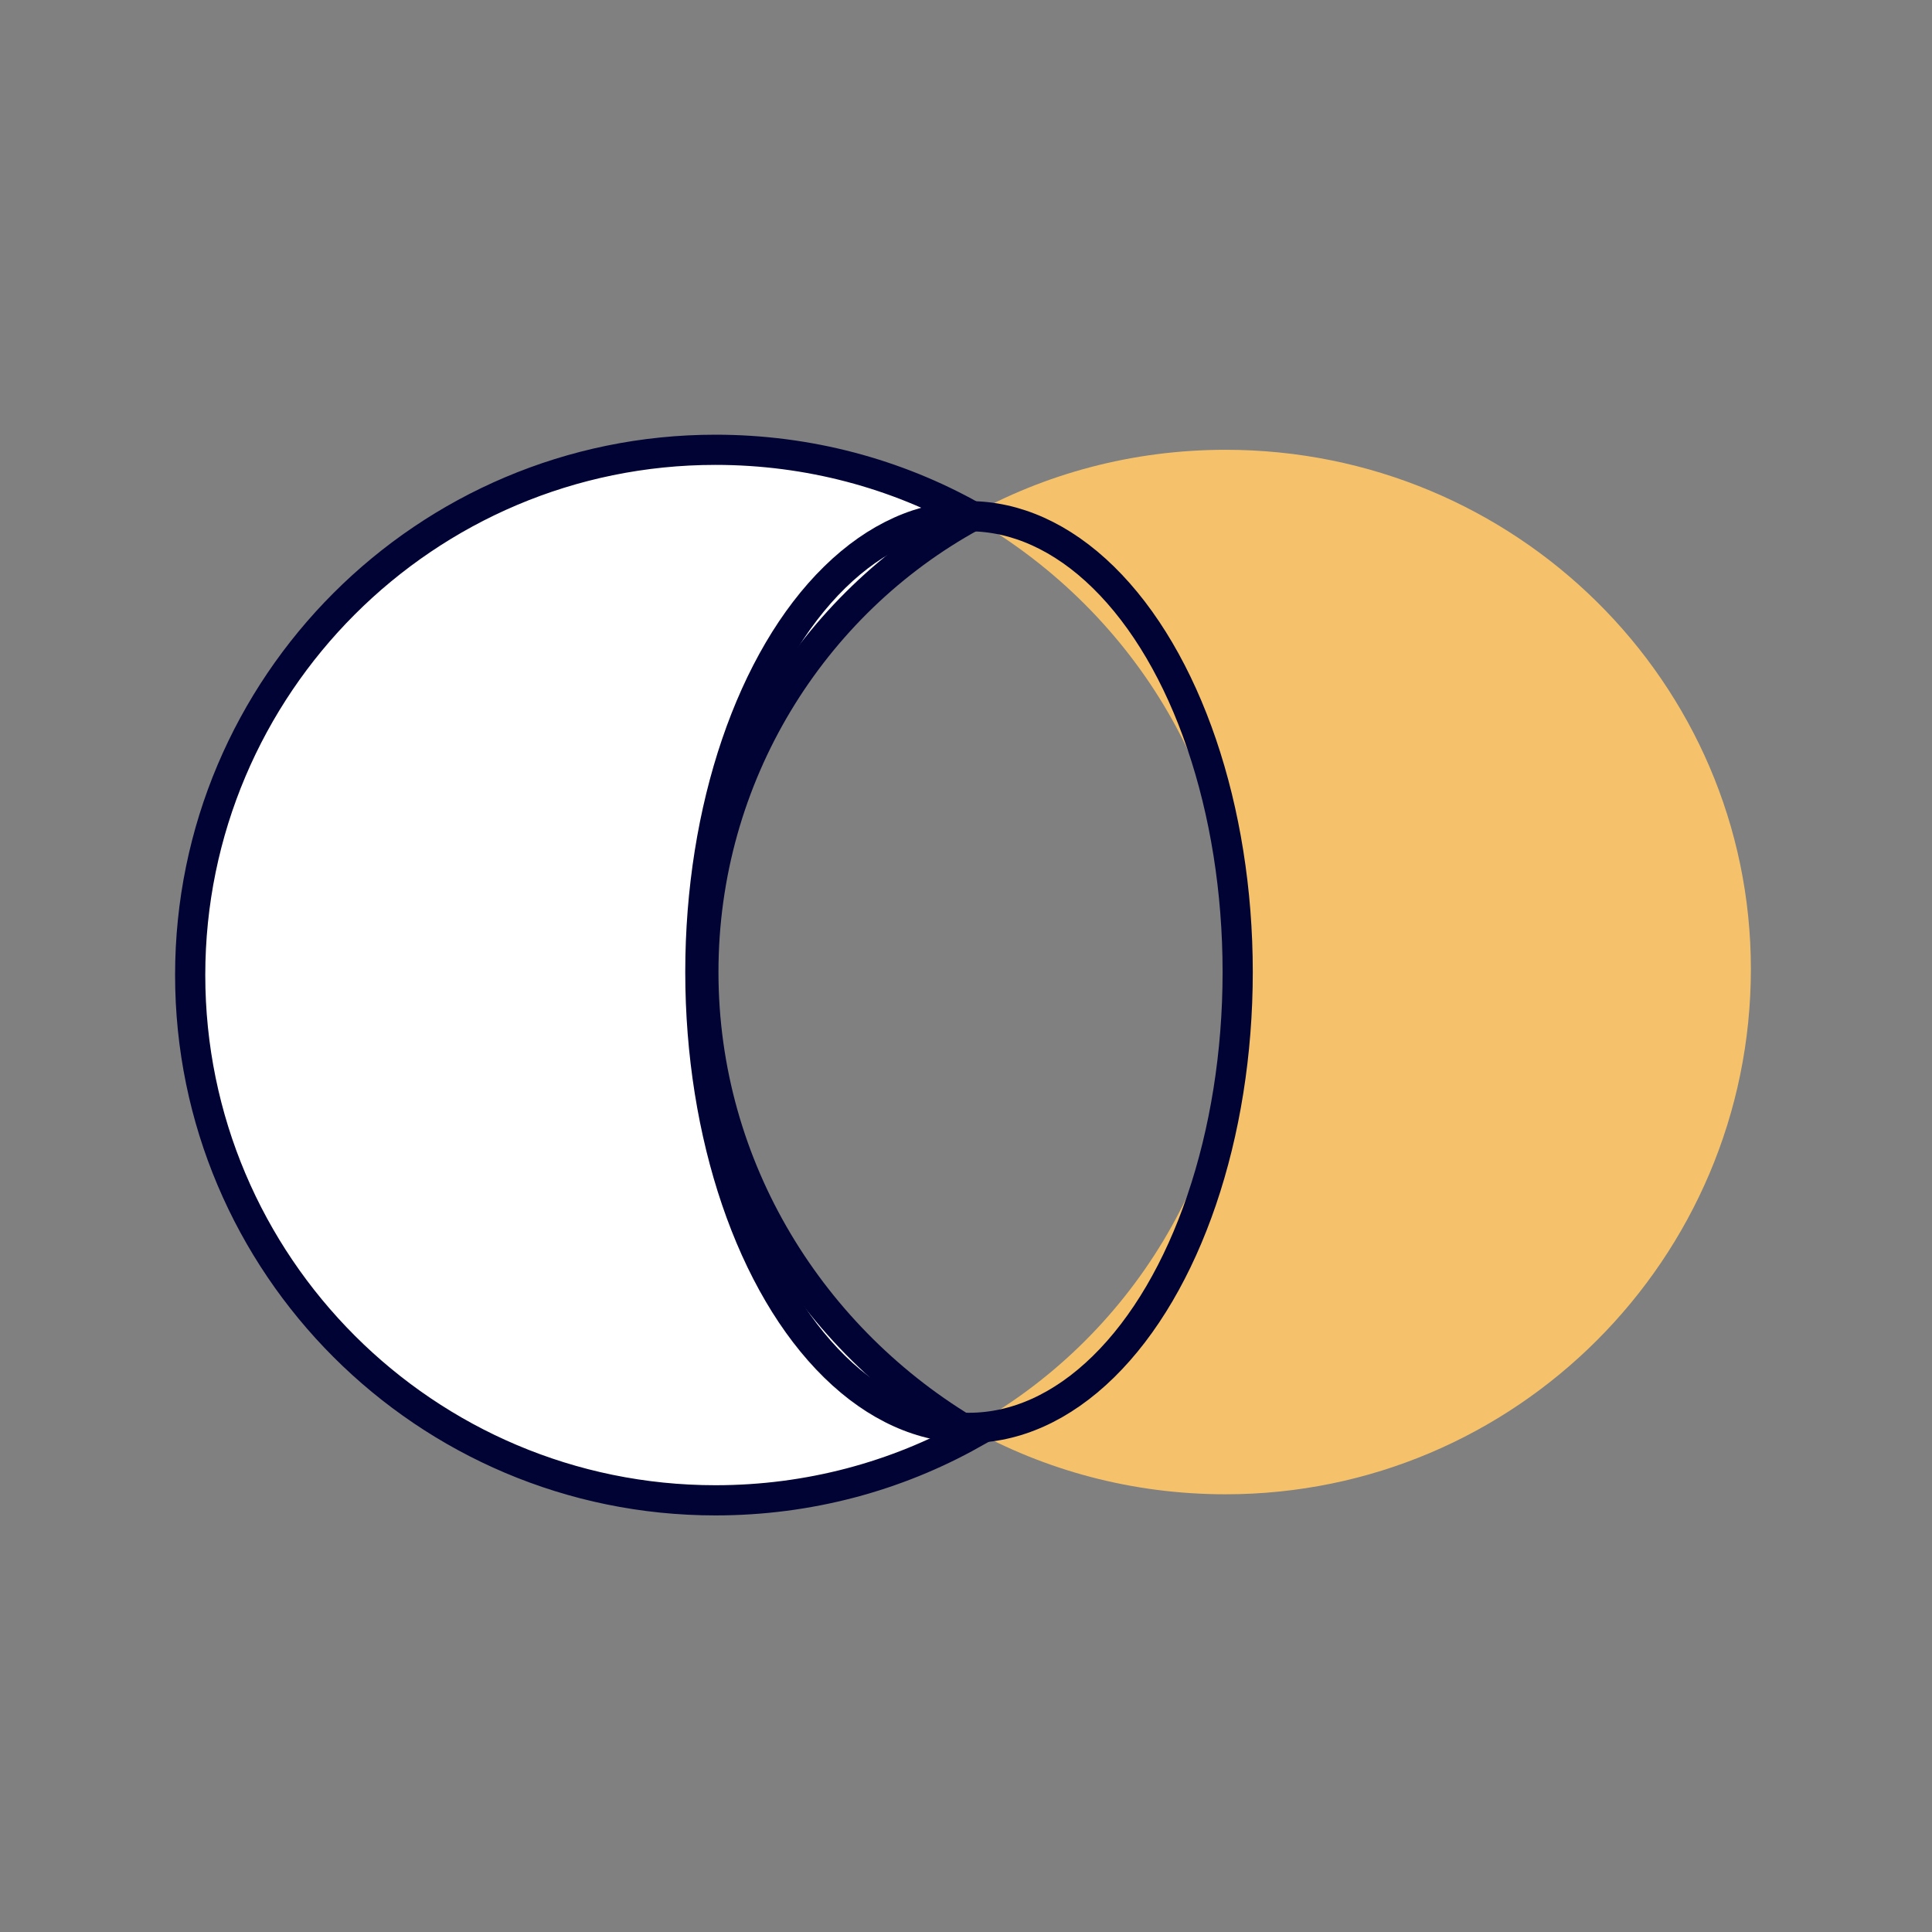
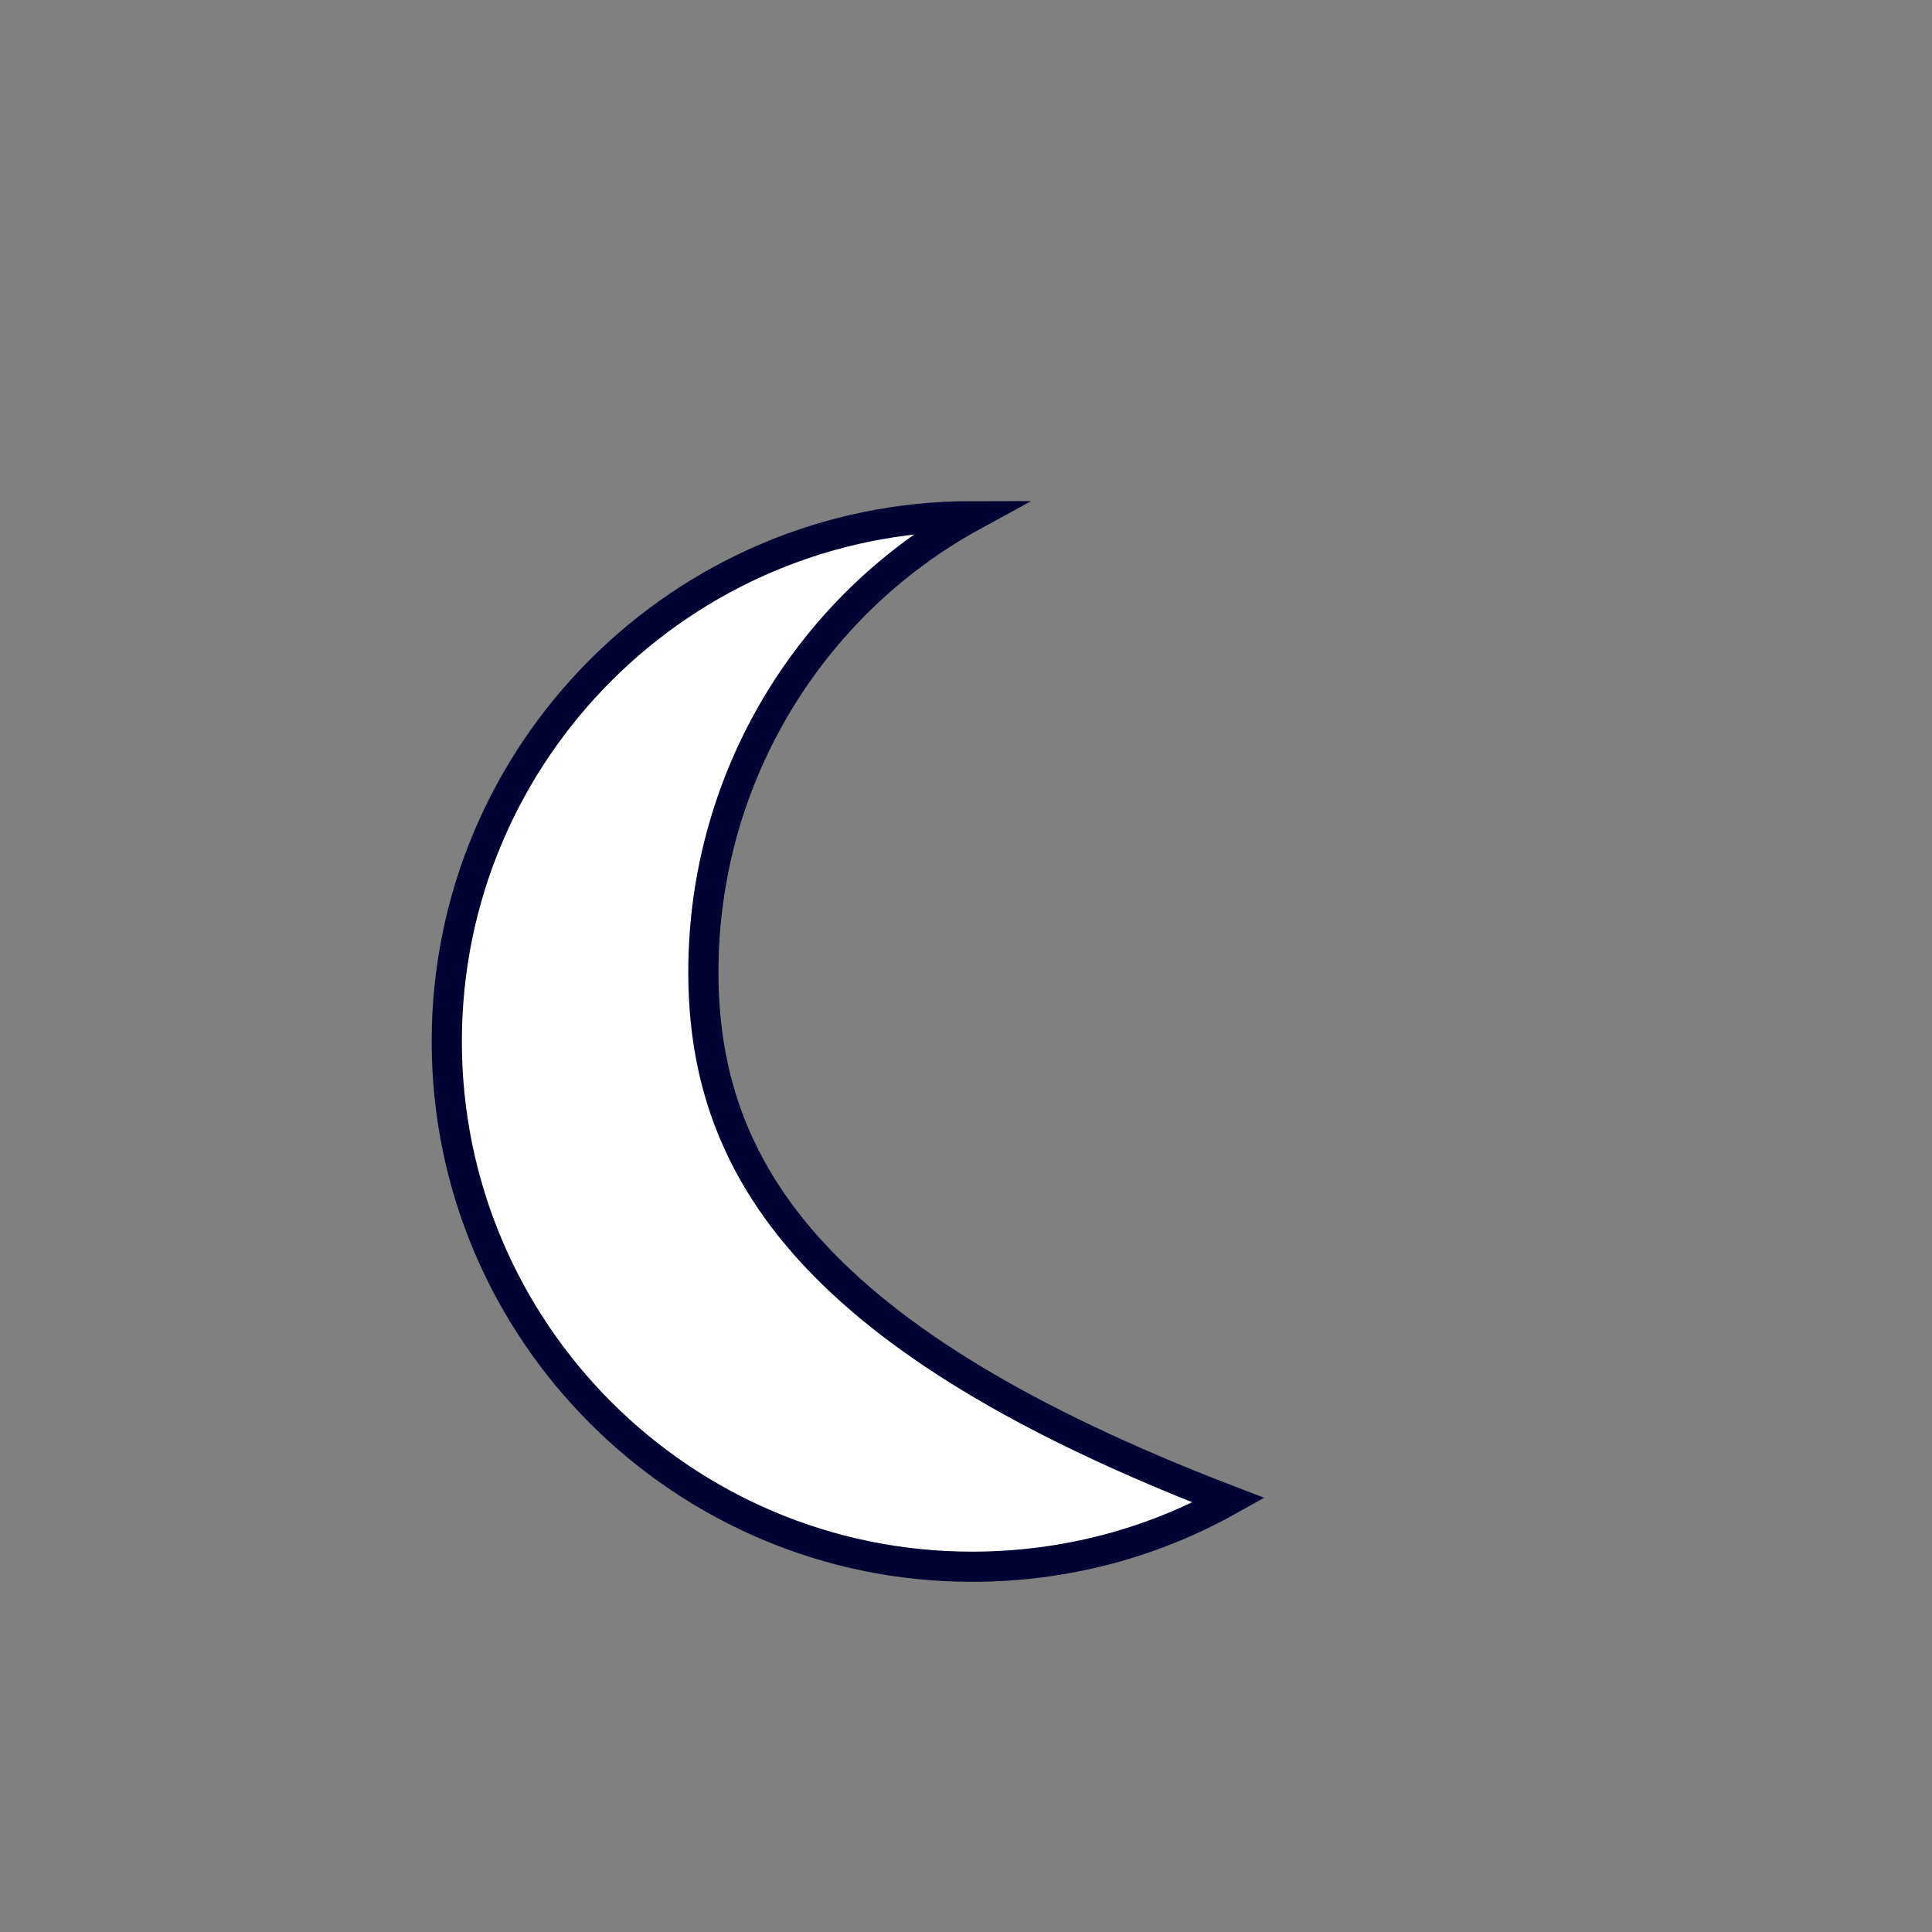
<svg xmlns="http://www.w3.org/2000/svg" version="1.1" id="Layer_1" x="0px" y="0px" viewBox="0 0 64 64" style="enable-background:new 0 0 64 64;" xml:space="preserve">
  <rect x="0" y="0" width="64" height="64" fill="#808080" stroke="none" />
  <style type="text/css">
	.st0{fill:#FFFFFF;stroke:#000333;stroke-miterlimit:10;}
	.st1{fill:#F5C26B;}
	.st2{fill:none;stroke:#000333;stroke-miterlimit:10;}
</style>
  <g>
-     <path class="st0" d="M23.3,32.2c0-6.5,3.6-12.2,8.9-15.1c-2.5-1.4-5.4-2.2-8.5-2.2c-9.6,0-17.4,7.8-17.4,17.4   c0,9.6,7.8,17.4,17.4,17.4c3.1,0,6-0.8,8.5-2.2C26.9,44.4,23.3,38.7,23.3,32.2z" />
-     <path class="st1" d="M40.6,14.9c-3.1,0-6,0.8-8.5,2.2c5.3,3,8.9,8.6,8.9,15.1c0,6.5-3.6,12.2-8.9,15.1c2.5,1.4,5.4,2.2,8.5,2.2   c9.6,0,17.4-7.8,17.4-17.4C58,22.6,50.2,14.9,40.6,14.9z" />
-     <ellipse class="st2" cx="32.1" cy="32.2" rx="8.9" ry="15.1" />
+     <path class="st0" d="M23.3,32.2c0-6.5,3.6-12.2,8.9-15.1c-9.6,0-17.4,7.8-17.4,17.4   c0,9.6,7.8,17.4,17.4,17.4c3.1,0,6-0.8,8.5-2.2C26.9,44.4,23.3,38.7,23.3,32.2z" />
  </g>
</svg>